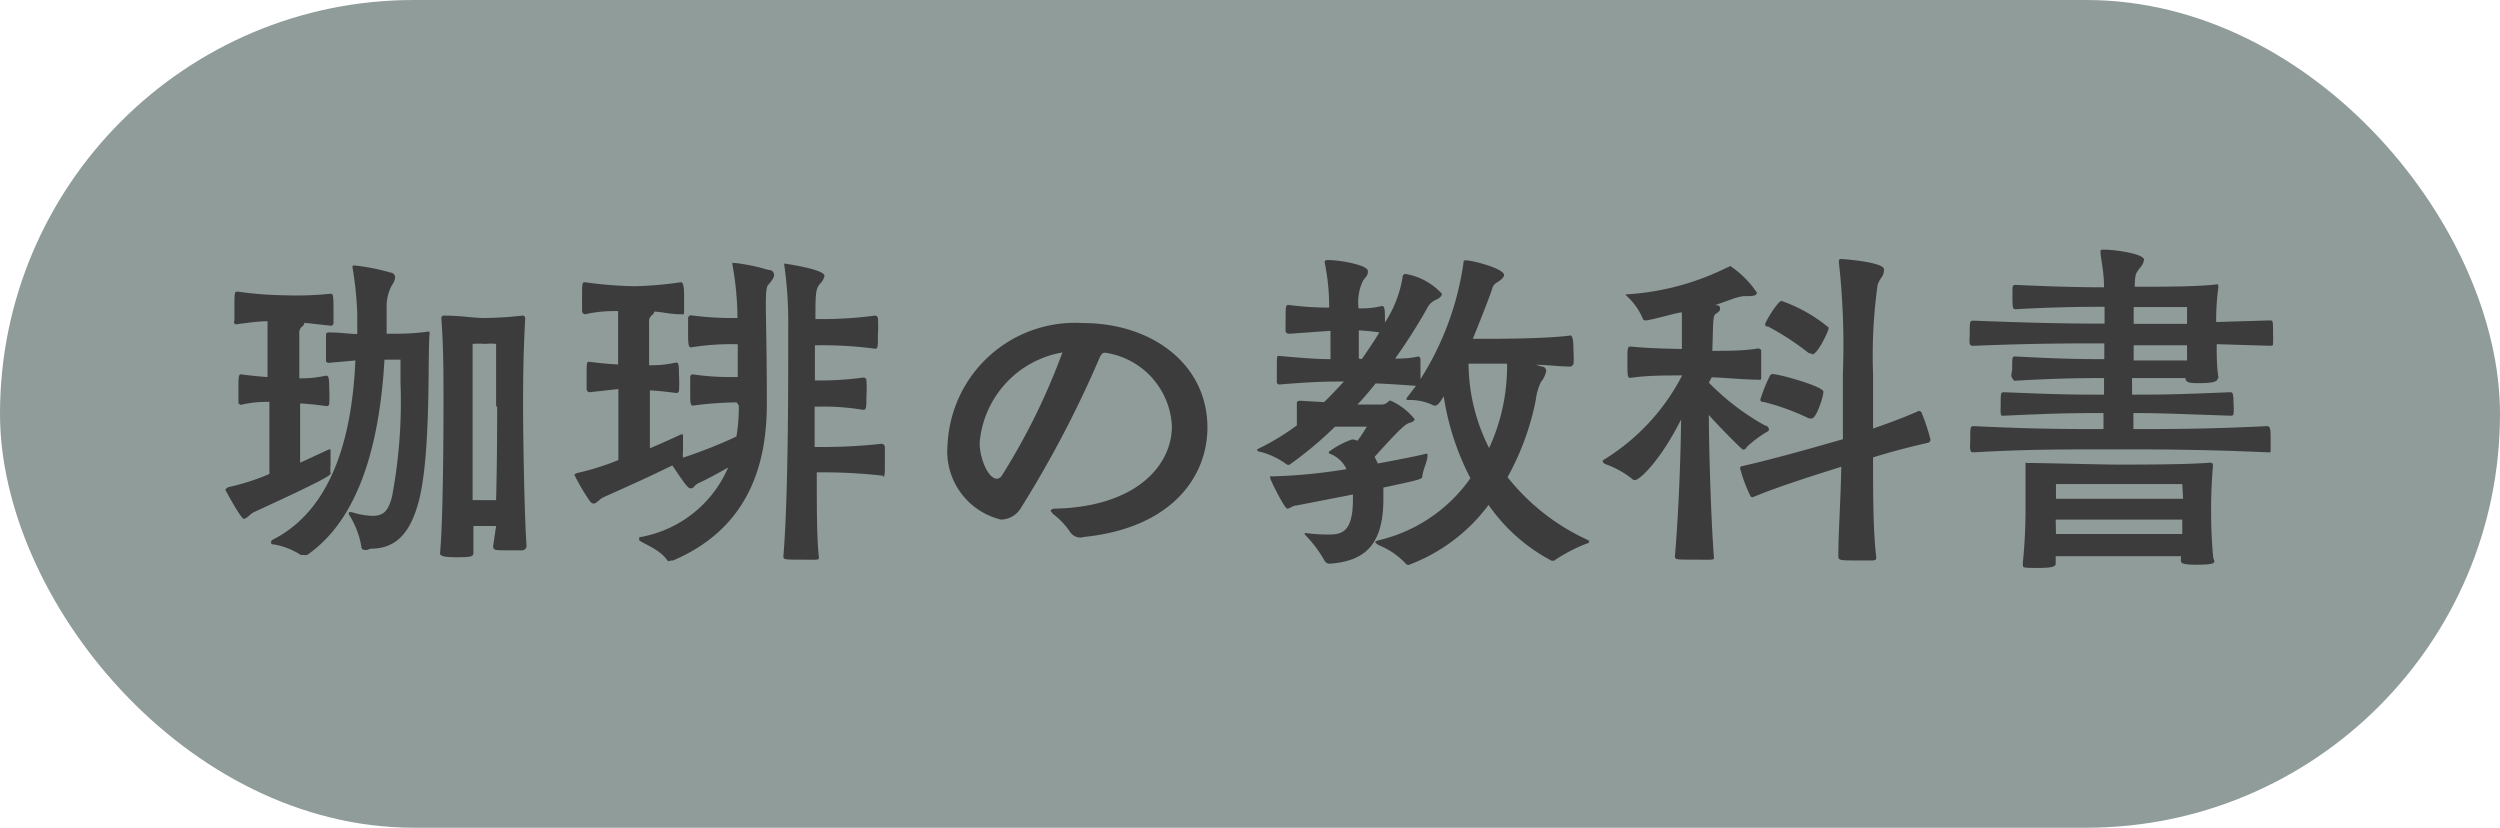
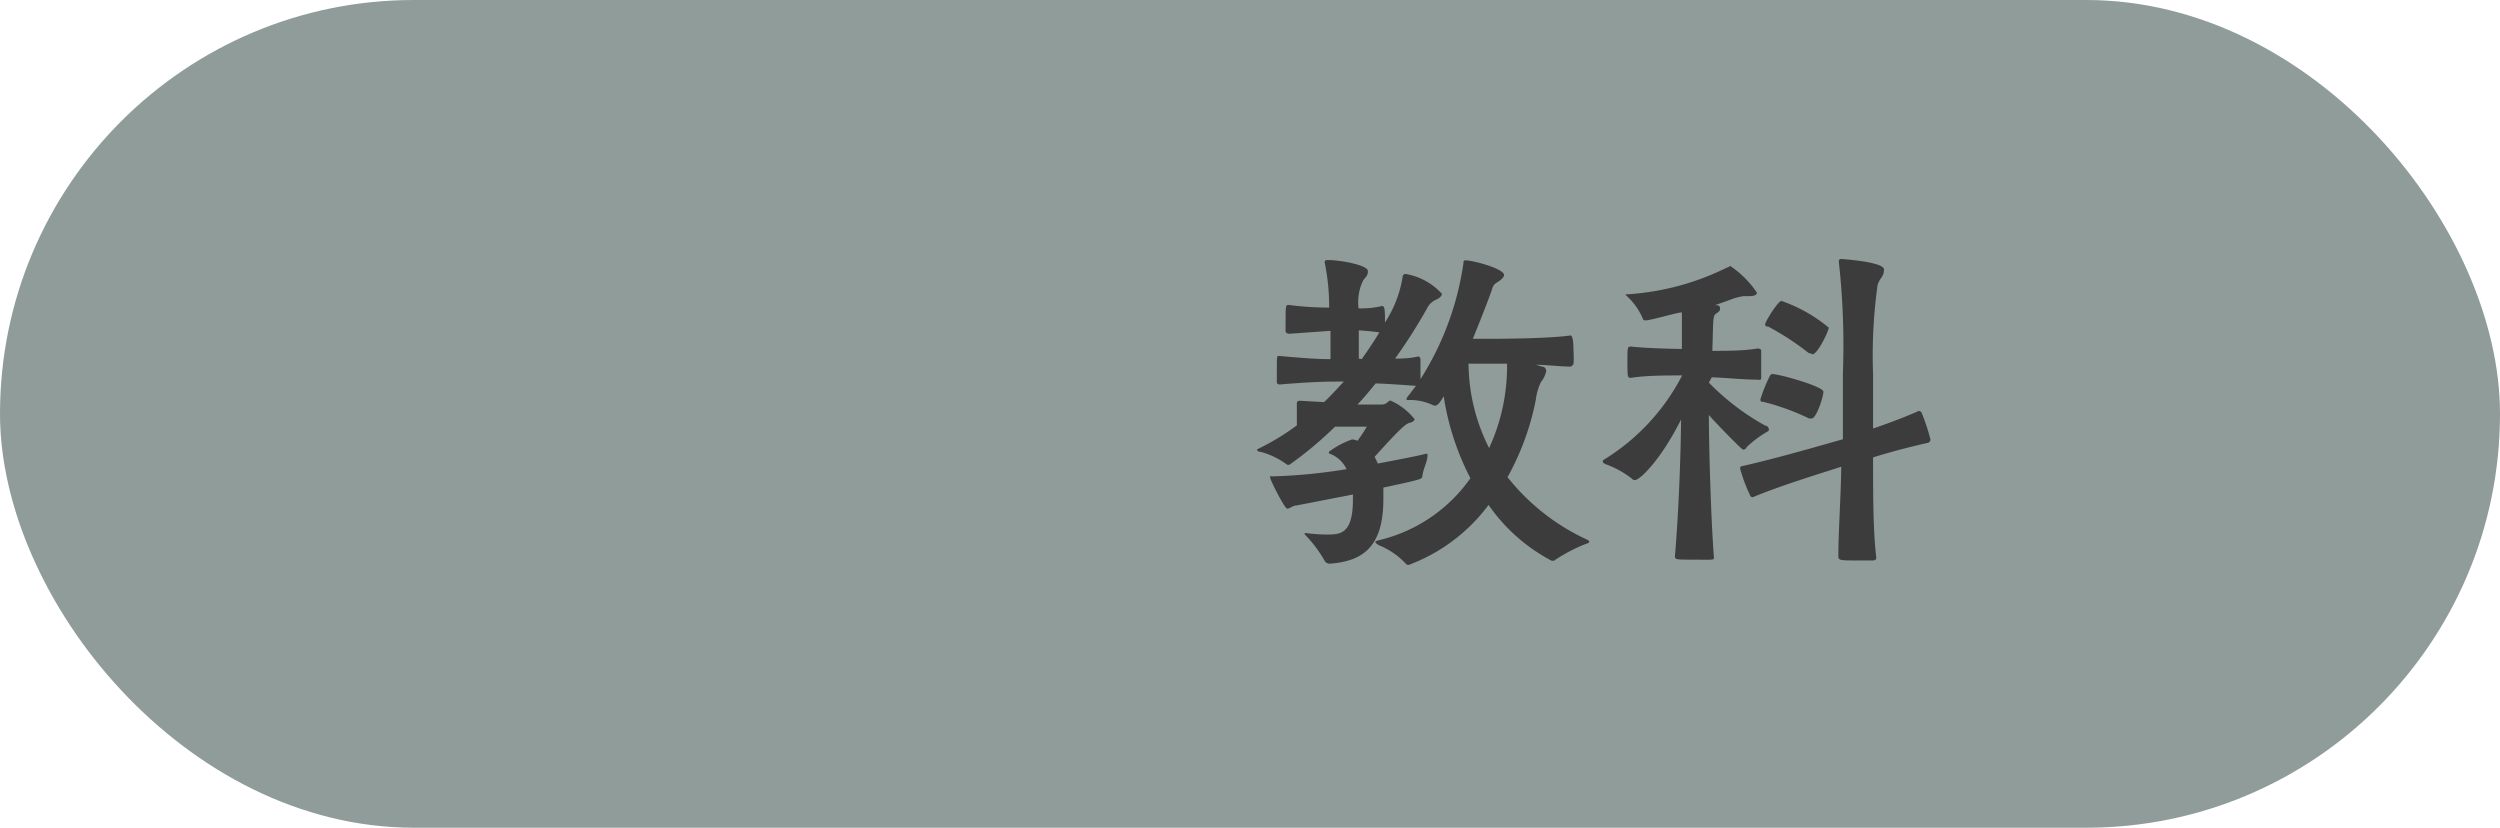
<svg xmlns="http://www.w3.org/2000/svg" width="93.63" height="31" viewBox="0 0 93.63 31">
  <defs>
    <style>.a{fill:#8f9c9a;}.b{fill:#3c3c3c;}</style>
  </defs>
  <rect class="a" width="93.63" height="31" rx="15.5" />
-   <path class="b" d="M12.4,17.7c0,.09-.08.19-2.91,1.49-.13.07-.25.24-.36.24s-.69-1.08-.69-1.09.06-.08.13-.1a8.2,8.2,0,0,0,1.52-.49c0-.65,0-1.72,0-2.7-.25,0-.59,0-1.06.11a.1.1,0,0,1-.1-.11c0-.11,0-.29,0-.46,0-.41,0-.57.09-.57h0c.47.06.8.09,1,.1,0-.93,0-1.7,0-2.09-.3,0-.69.05-1.2.12A.11.11,0,0,1,8.78,12c0-.1,0-.3,0-.48,0-.55,0-.6.11-.6h0a13.82,13.82,0,0,0,1.82.14A12.28,12.28,0,0,0,12.39,11c.08,0,.1.07.1.52,0,.21,0,.44,0,.59a.1.1,0,0,1-.09.09l-1-.11s0,.09-.1.15a.31.31,0,0,0-.09.26c0,.4,0,1,0,1.67.22,0,.52,0,1-.1.09,0,.12.05.12.48a4.71,4.71,0,0,1,0,.57.09.09,0,0,1-.09.09c-.45-.06-.77-.09-1-.1,0,.84,0,1.66,0,2.22l1.08-.5.06,0s0,0,0,.1,0,.32,0,.48a1.67,1.67,0,0,0,0,.33Zm1.33,2.9c-.09,0-.2,0-.2-.15a3.27,3.27,0,0,0-.46-1.18.14.14,0,0,1,0-.09h.1a2.85,2.85,0,0,0,.78.14c.46,0,.6-.24.73-.71A19.21,19.21,0,0,0,15,14.33c0-.4,0-.7,0-.86h-.6c-.15,2.53-.71,5.8-2.89,7.31a.27.27,0,0,1-.15,0,.12.12,0,0,1-.1,0,2.75,2.75,0,0,0-1-.39c-.06,0-.11,0-.11-.09a.13.13,0,0,1,.07-.09C12.6,19,13.2,16,13.31,13.5l-1,.09s-.1,0-.1-.08,0-.3,0-.49,0-.39,0-.47.05-.1.09-.1c.47,0,.79.06,1.08.06v-.79A13.18,13.18,0,0,0,13.2,10v0s0-.06.05-.06a7.61,7.61,0,0,1,1.38.27c.11,0,.17.11.17.18a.64.64,0,0,1-.12.29,1.63,1.63,0,0,0-.2.82c0,.31,0,.66,0,1,.52,0,1,0,1.54-.08h0c.06,0,.07,0,.07.07v0c-.08.79.06,4.46-.4,6.26-.33,1.26-.89,1.8-1.81,1.8Zm4.85-.9h-.85l0,1c0,.15-.08.17-.64.17s-.61-.07-.61-.16c.11-1.08.13-4.29.13-5.55s0-2.1-.08-3.24a.09.09,0,0,1,.09-.1h0c.67,0,1.09.09,1.51.09a13.48,13.48,0,0,0,1.43-.09h0a.1.1,0,0,1,.11.11c-.06,1.1-.08,2-.08,3.23s.05,4.17.13,5.28a.17.17,0,0,1-.15.17h-.58c-.46,0-.52,0-.52-.16Zm0-4.48c0-.89,0-2.34,0-2.34a1.93,1.93,0,0,0-.41,0,3,3,0,0,0-.47,0s0,1.43,0,2.3c0,2.65,0,3,0,3.55h.88C18.62,17.26,18.62,15.59,18.62,15.22Z" />
-   <path class="b" d="M27.59,15.07a13.44,13.44,0,0,0-1.64.12h0c-.1,0-.1-.14-.1-.51,0-.22,0-.45,0-.56a.1.1,0,0,1,.09-.1h0a9.84,9.84,0,0,0,1.62.1h.07c0-.35,0-.78,0-1.23h-.13a9.39,9.39,0,0,0-1.62.12h0c-.09,0-.11-.1-.11-.52,0-.24,0-.47,0-.58a.11.11,0,0,1,.12-.1,11.36,11.36,0,0,0,1.61.1h.12a11.34,11.34,0,0,0-.19-2s0,0,0-.06,0,0,.05,0h.06a7.27,7.27,0,0,1,1.24.26c.13,0,.21.08.21.18s-.06.2-.22.38-.05,1.08-.05,4.43c0,2-.49,4.6-3.51,5.89a.24.24,0,0,1-.09,0A.1.1,0,0,1,25,21c-.25-.4-.86-.62-1.06-.76,0,0,0,0,0-.07s0-.05.07-.06a4.42,4.42,0,0,0,3.26-2.6c-.46.26-.89.49-1.08.57s-.2.21-.31.21-.17-.07-.7-.86c-1.07.53-2.16,1-2.59,1.2-.14.06-.24.23-.36.23a.19.19,0,0,1-.13-.08,7.9,7.9,0,0,1-.59-1s.06-.06.13-.07a9.49,9.49,0,0,0,1.52-.48c0-.64,0-1.67,0-2.66l-1.08.12a.12.12,0,0,1-.11-.12c0-.1,0-.28,0-.45,0-.55,0-.57.1-.57h0c.49.06.82.09,1.08.1l0-2c-.31,0-.71,0-1.23.12a.12.12,0,0,1-.12-.12c0-.1,0-.3,0-.48,0-.54,0-.6.1-.6h0a15.19,15.19,0,0,0,1.87.15,13.88,13.88,0,0,0,1.73-.15c.12,0,.12.32.12.52s0,.45,0,.59-.08.09-.11.09c-.41,0-.74-.09-1-.1a.26.26,0,0,1-.1.14.29.29,0,0,0-.1.26c0,.39,0,.95,0,1.61.23,0,.53,0,1-.1.09,0,.12,0,.12.48a4.71,4.71,0,0,1,0,.57.1.1,0,0,1-.09.09c-.47-.06-.78-.09-1-.1,0,.84,0,1.62,0,2.17.51-.22.94-.41,1.16-.52l.08,0s0,0,0,.11,0,.32,0,.5a1.1,1.1,0,0,0,0,.26,18.39,18.39,0,0,0,2-.79,6.55,6.55,0,0,0,.09-1.16Zm5.51,2.75a19.92,19.92,0,0,0-2.35-.13h-.16c0,1.3,0,2.53.08,3.18,0,.07,0,.08-.11.09s-.35,0-.57,0c-.63,0-.65,0-.65-.14.18-2.09.18-6.44.18-7.49,0-.28,0-.65,0-1.08a15.08,15.08,0,0,0-.15-2.34V9.87s0,0,0,0,1.51.21,1.51.46a.61.61,0,0,1-.17.3c-.17.19-.17.43-.17,1.32h.13a15.13,15.13,0,0,0,2.1-.13.11.11,0,0,1,.11.12,4.56,4.56,0,0,1,0,.59c0,.48,0,.53-.11.53h0a15.1,15.1,0,0,0-2.11-.13h-.14v1.32h.13a12.17,12.17,0,0,0,1.69-.11.11.11,0,0,1,.11.11,4.47,4.47,0,0,1,0,.58c0,.43,0,.52-.12.52h0a9,9,0,0,0-1.71-.12h-.11c0,.47,0,1,0,1.51h.17a19.55,19.55,0,0,0,2.33-.12.13.13,0,0,1,.13.12c0,.11,0,.35,0,.58,0,.5,0,.54-.1.54Z" />
-   <path class="b" d="M40.51,20.13a.46.46,0,0,1-.44-.22,2.85,2.85,0,0,0-.63-.66c-.06-.07-.09-.11-.09-.13s.07-.07.15-.07c3-.06,4.39-1.58,4.39-3.09a2.92,2.92,0,0,0-2.5-2.75h0c-.11,0-.14.06-.2.17A41,41,0,0,1,38.25,19a.89.89,0,0,1-.76.46,2.63,2.63,0,0,1-2-2.83,4.78,4.78,0,0,1,5.08-4.53c2.54,0,4.65,1.52,4.65,3.91,0,1.84-1.33,3.76-4.62,4.1Zm-3.82-3.55c0,.6.32,1.35.65,1.35a.26.26,0,0,0,.17-.1,24.46,24.46,0,0,0,2.28-4.63A3.75,3.75,0,0,0,36.69,16.58Z" />
  <path class="b" d="M58.8,12.56c.08,0,.13.11.13.59a3.19,3.19,0,0,1,0,.49s-.07.09-.11.09c-.35,0-.82-.06-1.3-.07l.23.07c.12,0,.16.11.16.17a1,1,0,0,1-.2.41,2.07,2.07,0,0,0-.19.66,9.85,9.85,0,0,1-1.06,2.9,8.13,8.13,0,0,0,3,2.35.09.09,0,0,1,.06.07s0,.05-.1.07A6,6,0,0,0,58.2,21s-.06,0-.09,0a6.61,6.61,0,0,1-2.36-2.09,6.59,6.59,0,0,1-3,2.25.14.14,0,0,1-.11-.06,2.81,2.81,0,0,0-1-.68c-.09-.06-.13-.09-.13-.12s.07-.05.14-.07a5.82,5.82,0,0,0,3.42-2.32,9.84,9.84,0,0,1-1-3.07c-.18.31-.26.35-.32.35H53.7a2,2,0,0,0-.91-.21c-.06,0-.11,0-.11,0s0,0,0-.07l.35-.46c-.71-.05-1.16-.08-1.51-.09-.21.26-.43.53-.68.79.34,0,.72,0,.91,0S52,15,52.07,15a2.37,2.37,0,0,1,.91.7s0,.09-.17.13-.38.23-1.33,1.28a1.92,1.92,0,0,1,.12.25c.8-.15,1.47-.28,1.78-.36a.13.13,0,0,1,.08,0s0,0,0,0a.25.25,0,0,1,0,.08c0,.21-.16.48-.19.75,0,.11,0,.12-1.46.43,0,.14,0,.3,0,.44,0,1.78-.77,2.32-2,2.41h0a.22.22,0,0,1-.19-.09,4.7,4.7,0,0,0-.75-1,.07.07,0,0,1,0-.06,0,0,0,0,1,0,0h0a6.85,6.85,0,0,0,.8.06c.52,0,1,0,1-1.32v-.18l-2.11.41c-.14,0-.25.12-.35.12s-.64-1.08-.64-1.16,0-.05.11-.05a20,20,0,0,0,2.75-.27,1.13,1.13,0,0,0-.66-.59s0,0,0-.06a3.25,3.25,0,0,1,.86-.46.43.43,0,0,1,.21.05,5.93,5.93,0,0,0,.35-.53c-.13,0-.43,0-.82,0H50A14.13,14.13,0,0,1,48.3,17.4a.13.13,0,0,1-.1,0,2.91,2.91,0,0,0-1-.48c-.09,0-.12-.05-.12-.08s0,0,.1-.06a8.74,8.74,0,0,0,1.39-.85c0-.14,0-.4,0-.6V15.1c0-.09.08-.09.14-.09l.88.05c.26-.25.5-.51.74-.77-.64,0-1.07,0-2.41.11,0,0-.1,0-.1-.09s0-.28,0-.45c0-.53,0-.53.08-.53h0c1,.09,1.47.12,1.93.12V12.39l-1.54.11s-.13,0-.14-.09,0-.33,0-.54c0-.37,0-.45.11-.45h0a11.39,11.39,0,0,0,1.52.1,8.24,8.24,0,0,0-.17-1.7v0c0-.08.06-.08.13-.08.47,0,1.49.19,1.49.41s-.12.23-.2.4a1.89,1.89,0,0,0-.15,1c.26,0,.5,0,.88-.09h0c.11,0,.11.19.11.62a4.41,4.41,0,0,0,.66-1.7.11.11,0,0,1,.11-.12A2.38,2.38,0,0,1,54,11c0,.08-.06.14-.18.21a.67.67,0,0,0-.38.35,21.11,21.11,0,0,1-1.19,1.87c.23,0,.52,0,.86-.08,0,0,.09,0,.09.12s0,.49,0,.73a11,11,0,0,0,1.61-4.35c0-.06,0-.1.08-.1.27,0,1.44.31,1.44.55,0,.06-.06.14-.19.23s-.2.1-.26.3-.37,1-.72,1.86h.43c.37,0,2.26,0,3.19-.12ZM51,13.45c.24-.34.46-.67.66-1-.33-.05-.55-.06-.77-.08v1.06Zm4.56.17H55a7.07,7.07,0,0,0,.77,3.16,7.28,7.28,0,0,0,.67-2.87,2.62,2.62,0,0,0,0-.29Z" />
  <path class="b" d="M64,14.33a9.14,9.14,0,0,0,2.11,1.61c.09,0,.14.09.14.15a.08.08,0,0,1-.05.07,4.17,4.17,0,0,0-.79.59c0,.05-.08.09-.13.09s-1.11-1.09-1.28-1.3c0,1.18.08,3.95.19,5.33,0,.07,0,.08-.11.09s-.39,0-.64,0c-.69,0-.71,0-.71-.14.15-1.75.22-3.94.23-5.11-.75,1.5-1.54,2.27-1.73,2.27a.14.14,0,0,1-.11-.05,3.52,3.52,0,0,0-1-.55s-.09-.05-.09-.08,0,0,0-.06A8,8,0,0,0,63,14.06v0c-.56,0-1.34,0-1.91.09-.13,0-.14,0-.14-.58s0-.59.14-.59c.56.06,1.34.08,1.9.09,0-.28,0-.54,0-.78s0-.46,0-.59c-.17,0-1.17.3-1.36.3a.1.1,0,0,1-.11-.08,2.4,2.4,0,0,0-.58-.82.21.21,0,0,1-.06-.08s0,0,.1,0a9.74,9.74,0,0,0,3.7-1c.07,0,.09-.06.12-.06a3.73,3.73,0,0,1,1,1c0,.08-.09.13-.28.13h-.21a2.08,2.08,0,0,0-.49.13l-.59.21h.05c.11,0,.14.06.14.12s0,.1-.14.19-.11.21-.15,1.4c.53,0,1.21,0,1.7-.09,0,0,.13,0,.13.09s0,.29,0,.5,0,.4,0,.51-.09.07-.12.07c-.49,0-1.19-.07-1.73-.09Zm7.84,1.06s.11,0,.13.07a7.79,7.79,0,0,1,.33,1,.13.13,0,0,1-.08.12c-1,.23-1.55.39-2.07.55,0,1.34,0,2.77.12,3.74,0,.07,0,.1-.12.12l-.6,0c-.63,0-.7,0-.7-.16,0-.9.09-2.14.11-3.35-.87.28-2.28.71-3.31,1.14h0a.1.1,0,0,1-.11-.08,5.53,5.53,0,0,1-.37-1c0-.07.05-.08.11-.09,1.28-.29,2.93-.77,3.74-1,0-1.07,0-2,0-2.46a28.29,28.29,0,0,0-.15-4.16V9.77s0-.07.07-.07,1.62.11,1.62.39-.15.3-.24.58A19.12,19.12,0,0,0,70.15,14c0,.42,0,1.17,0,2.05.46-.16,1-.35,1.67-.64Zm-4.09.28a8.86,8.86,0,0,0-1.71-.62c-.06,0-.11,0-.11-.09a5.64,5.64,0,0,1,.36-.89.1.1,0,0,1,.1-.06c.24,0,1.9.46,1.9.66s-.27,1-.43,1A.24.24,0,0,1,67.76,15.67Zm0-2.44a10.11,10.11,0,0,0-1.53-1c-.06,0-.11,0-.11-.09s.48-.87.61-.87a5.69,5.69,0,0,1,1.77,1c0,.13-.42,1-.61,1A.2.2,0,0,1,67.81,13.23Z" />
-   <path class="b" d="M83.06,14.16c0,.13-.16.19-.72.19-.26,0-.49,0-.49-.19v0h-2v.62c1,0,1.55,0,3.66-.09.1,0,.14,0,.14.44a1.9,1.9,0,0,1,0,.37s0,.07-.1.07c-2-.07-2.69-.1-3.65-.1v.6c1.31,0,2.77,0,5-.11.13,0,.14.11.14.5,0,.15,0,.3,0,.4s0,.08-.12.08c-2.48-.11-4.18-.11-5.55-.11-2.3,0-3.5,0-5.43.11-.1,0-.13,0-.15-.11s0-.24,0-.38c0-.49,0-.49.16-.49,2.24.11,3.55.11,4.83.11l0-.6c-1,0-1.64,0-3.74.1-.09,0-.1,0-.11-.09s0-.21,0-.35c0-.44,0-.44.15-.44,2.12.09,2.7.09,3.72.09v-.62c-.76,0-1.59,0-3.37.1,0,0,0,0-.07-.1s0-.22,0-.35c0-.46,0-.46.13-.46,1.86.1,2.57.1,3.32.1v-.59c-1.28,0-2.64,0-4.88.09-.09,0-.14,0-.16-.09s0-.24,0-.38c0-.47,0-.47.17-.47,2.26.09,3.59.11,4.88.11v-.63c-.6,0-1.69,0-3.33.09-.12,0-.12-.06-.12-.58,0-.33,0-.33.14-.33,1.67.08,2.71.09,3.29.09,0-.49-.08-.85-.13-1.26V9.42c0-.05,0-.07.09-.07h.07c.35,0,1.47.15,1.47.38a.63.63,0,0,1-.17.32c-.15.21-.17.23-.18.69.88,0,2.4,0,3.06-.09h0c.06,0,.07,0,.07.07v.06A9,9,0,0,0,83,12.06L85,12c.13,0,.13,0,.13.5a3.57,3.57,0,0,1,0,.37c0,.05,0,.08-.11.08l-2-.06c0,.44,0,.87.07,1.27ZM82.93,21c0,.09,0,.15-.7.15-.51,0-.55-.07-.55-.15h0v-.17l-2.35,0-2.34,0c0,.09,0,.17,0,.26s0,.18-.63.18-.6,0-.6-.15v-.05a19.62,19.62,0,0,0,.1-2c0-.56,0-1,0-1.62,0-.05,0-.08,0-.11s0,0,.09,0H76c.55,0,2.66.06,3.37.06s2.53,0,3.38-.07h0c.09,0,.13,0,.13.12v0c-.07.83-.07,1.38-.07,1.67s0,.93.08,1.77Zm-1.2-2.87H77s0,.27,0,.55h4.76C81.75,18.43,81.73,18.14,81.73,18.14ZM77,20l2.34,0,2.39,0c0-.2,0-.39,0-.54l-2.39,0-2.35,0Zm4.91-8.5h-2v.63c.61,0,1.28,0,2,0Zm-2,2h2c0-.19,0-.39,0-.57h-2Z" />
</svg>